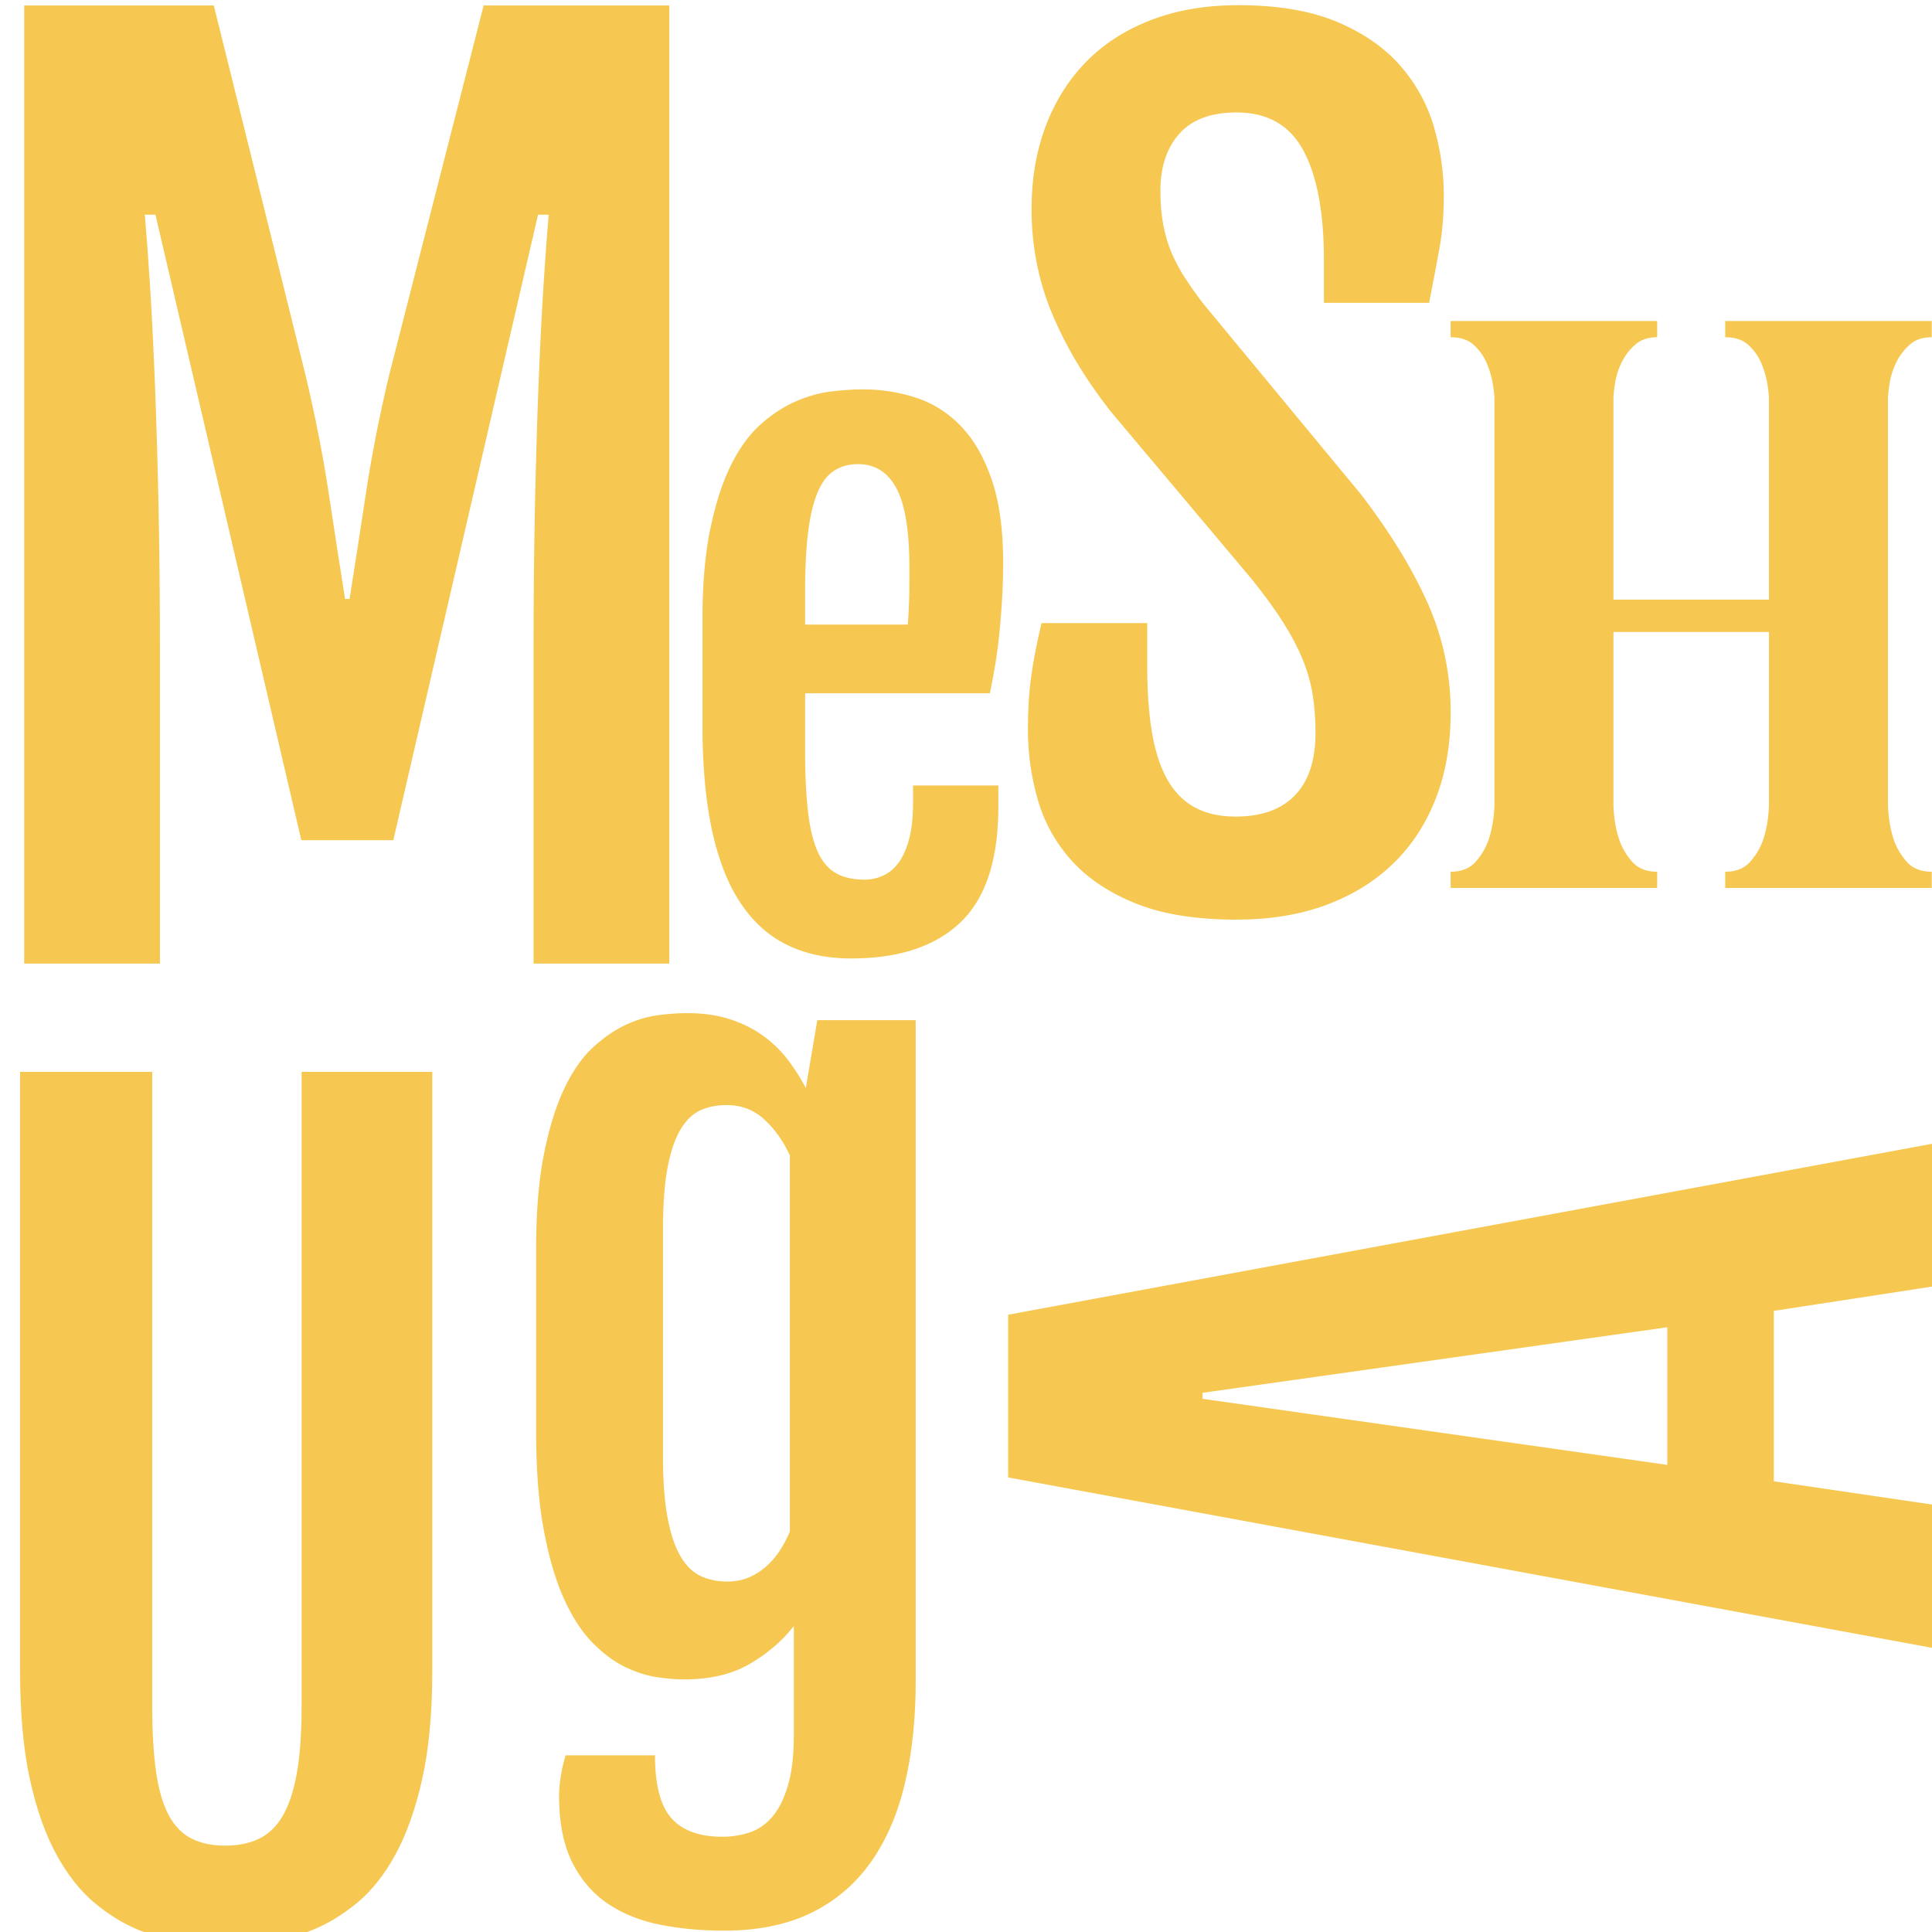
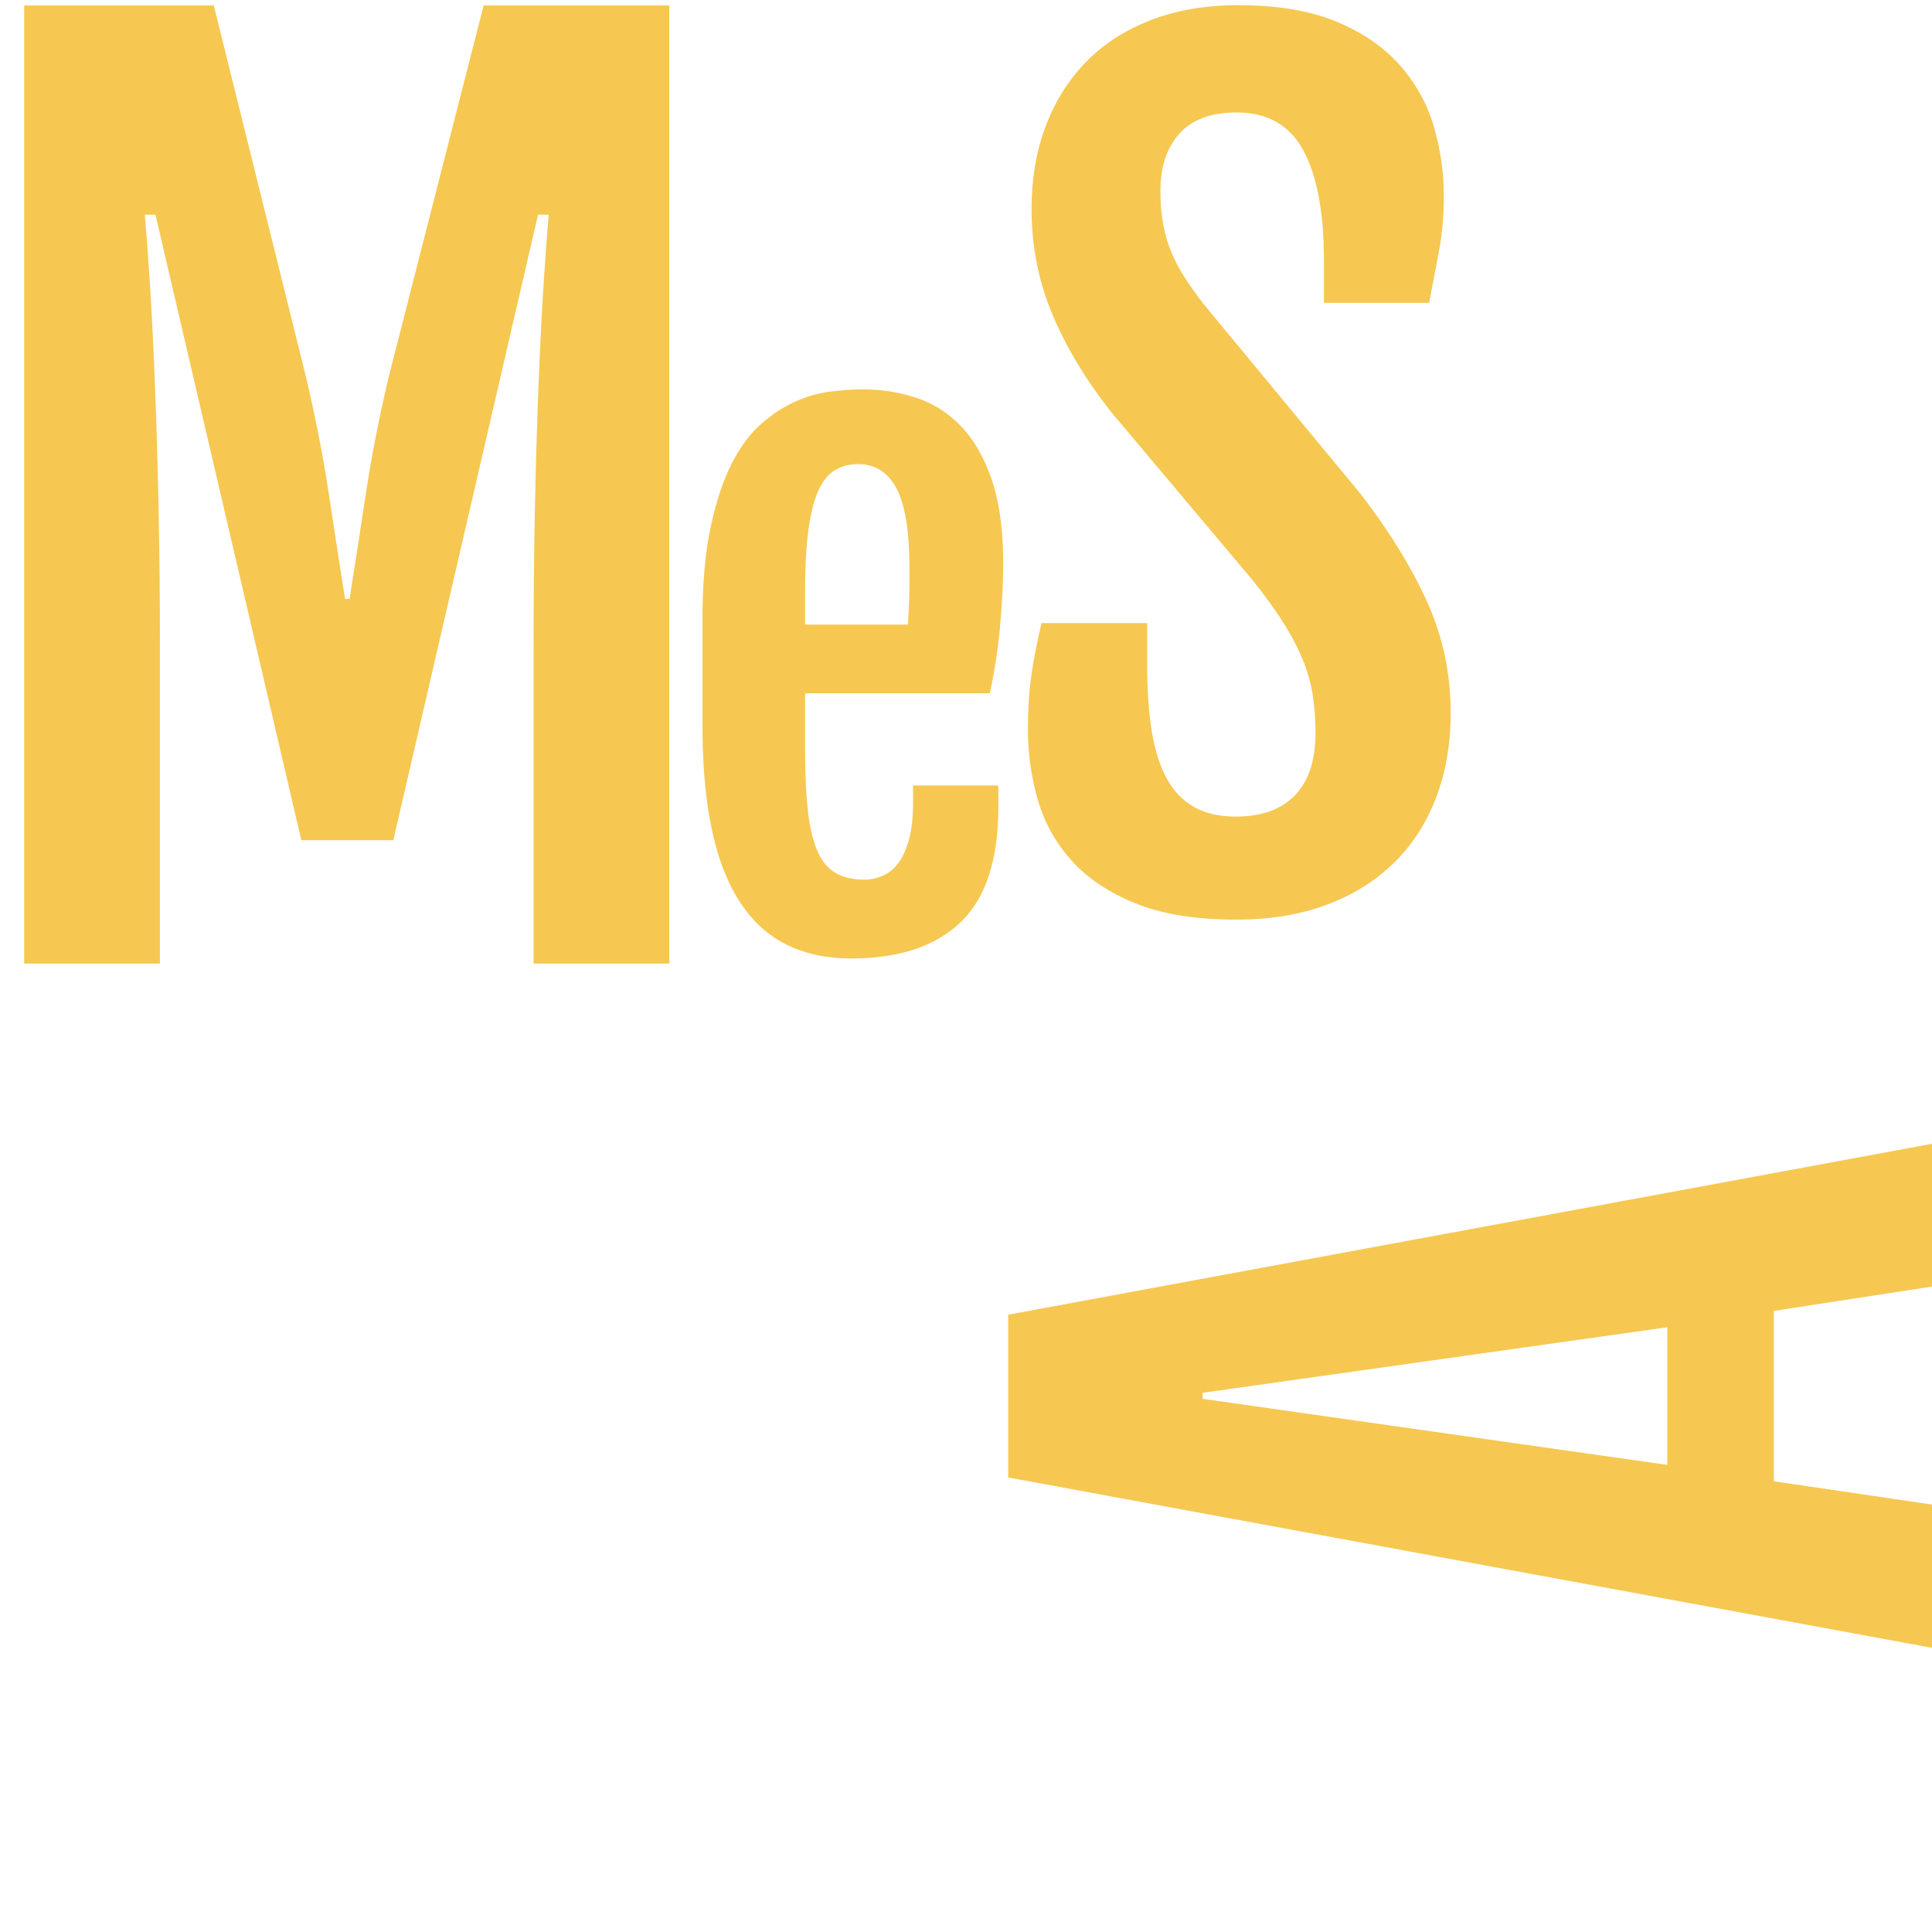
<svg xmlns="http://www.w3.org/2000/svg" data-bbox="10.48 2.71 1004.33 1013.91" overflow="visible" viewBox="0 0 1010.15 1010.15" data-type="color">
  <g>
    <path d="M12.65 2.85h99.13l48.11 193.88c5.08 21.51 9.09 41.99 12.02 61.45 2.93 19.46 5.76 37.79 8.51 54.99h2.35c2.74-17.2 5.57-35.53 8.51-54.99 2.93-19.46 6.94-39.94 12.03-61.45L252.87 2.85h97.08v500.97h-70.98V338.1c0-25.42.24-49.87.73-73.33s1.13-45.02 1.91-64.67 1.66-37 2.64-52.06c.98-15.05 1.85-26.98 2.63-35.79h-5.57l-75.67 327.04h-48.1L81.28 112.25h-5.57c.77 8.8 1.66 20.73 2.64 35.79.97 15.06 1.85 32.41 2.63 52.06s1.42 41.21 1.91 64.67c.48 23.47.73 47.92.73 73.33v165.72H12.65V2.85z" fill="#F6C851" data-color="1" />
    <path d="M445.05 501.13c-12.54 0-23.64-2.32-33.28-6.97-9.65-4.65-17.79-11.9-24.41-21.76-6.63-9.86-11.63-22.51-15-37.93-3.39-15.43-5.07-33.99-5.07-55.68v-54.95c0-18.45 1.37-34.27 4.12-47.44 2.74-13.17 6.34-24.23 10.77-33.18 4.44-8.94 9.58-16.02 15.43-21.24 5.84-5.21 11.86-9.19 18.07-11.94 6.2-2.75 12.36-4.51 18.49-5.29 6.13-.77 11.8-1.16 17.01-1.16 9.58 0 18.81 1.45 27.68 4.33 8.88 2.89 16.7 7.82 23.46 14.79 6.76 6.97 12.15 16.31 16.17 28 4.02 11.7 6.02 26.28 6.02 43.74 0 5.92-.18 11.91-.53 17.96-.35 6.06-.81 12.01-1.37 17.86a249.21 249.21 0 0 1-2.22 17.01c-.92 5.49-1.86 10.56-2.85 15.22h-96.58v29.58c0 12.68.49 23.35 1.48 32.02.98 8.66 2.64 15.64 4.97 20.92 2.33 5.28 5.5 9.09 9.51 11.41 4.02 2.32 9.05 3.49 15.11 3.49 3.23 0 6.41-.66 9.51-2.01 3.1-1.33 5.81-3.56 8.14-6.65 2.32-3.1 4.19-7.22 5.6-12.37 1.4-5.14 2.11-11.51 2.11-19.12v-9.09h44.59v11.21c0 27.61-6.59 47.72-19.76 60.33-13.18 12.6-32.24 18.91-57.17 18.91m29.58-174.56c.14-1.55.28-3.62.43-6.23.14-2.6.24-5.32.32-8.14.07-2.82.1-5.6.1-8.35v-7.08c0-19.16-2.26-32.97-6.76-41.42-4.51-8.46-11.2-12.68-20.08-12.68-4.65 0-8.73 1.09-12.26 3.27-3.52 2.18-6.41 5.85-8.66 10.99-2.26 5.14-3.95 11.94-5.07 20.39-1.13 8.46-1.69 18.95-1.69 31.49v17.75h53.67z" fill="#F6C851" data-color="1" />
    <path d="M537.43 381.31c0-10.08.59-19.39 1.78-27.91s2.98-17.73 5.36-27.63h55.26v22.82c0 12.64.78 23.83 2.34 33.54 1.55 9.72 4.12 17.92 7.7 24.61 3.58 6.69 8.34 11.73 14.3 15.12 5.95 3.4 13.24 5.09 21.86 5.09 13.56 0 23.92-3.71 31.06-11.13 7.15-7.43 10.72-18.28 10.72-32.58 0-7.33-.5-14.07-1.51-20.21-1.01-6.15-2.75-12.24-5.22-18.28-2.47-6.05-5.82-12.42-10.03-19.11-4.23-6.68-9.63-14.16-16.23-22.41l-74.23-88.26c-13.2-16.87-23.37-33.86-30.52-51-7.14-17.14-10.72-35.42-10.72-54.85 0-15.58 2.43-29.88 7.29-42.89 4.85-13.01 11.87-24.23 21.03-33.68 9.16-9.44 20.48-16.77 33.96-22 13.47-5.22 28.73-7.84 45.78-7.84 20.71 0 37.98 2.94 51.82 8.8 13.84 5.86 24.88 13.56 33.13 23.09 8.25 9.53 14.07 20.21 17.46 32.03 3.39 11.82 5.08 23.69 5.08 35.61 0 10.08-.78 19.38-2.33 27.9-1.56 8.53-3.35 17.92-5.36 28.19h-54.99v-22.27c0-24.93-3.58-44.04-10.72-57.33-7.15-13.29-18.8-19.93-34.92-19.93-13.38 0-23.37 3.71-29.97 11.13-6.6 7.43-9.89 17.37-9.89 29.83 0 6.6.5 12.56 1.51 17.88 1 5.32 2.48 10.22 4.4 14.71 1.93 4.49 4.26 8.84 7.01 13.06s5.86 8.61 9.35 13.2l82.76 100.08c15.03 19.61 26.57 38.45 34.64 56.5 8.07 18.05 12.1 37.17 12.1 57.33 0 16.68-2.61 31.71-7.84 45.09-5.22 13.38-12.69 24.75-22.41 34.09-9.71 9.35-21.44 16.54-35.19 21.59-13.74 5.04-29.24 7.55-46.46 7.55-21.26 0-38.91-2.84-52.92-8.52-14.02-5.68-25.21-13.2-33.55-22.54-8.34-9.35-14.2-19.98-17.59-31.9-3.41-11.92-5.1-24.11-5.1-36.57" fill="#F6C851" data-color="1" />
-     <path d="M924.89 330.45h-81.3v91.04c.28 6.5 1.27 12.28 2.97 17.36 1.41 4.23 3.66 8.12 6.77 11.65 3.1 3.53 7.47 5.29 13.13 5.29v8.47H758.48v-8.47c5.64 0 10.02-1.76 13.13-5.29 3.1-3.53 5.36-7.41 6.78-11.65 1.69-5.08 2.68-10.87 2.97-17.36V208.5c0-1.69-.29-4.3-.85-7.83-.57-3.53-1.63-7.13-3.18-10.8a26.842 26.842 0 0 0-6.78-9.53c-2.97-2.68-6.99-4.02-12.07-4.02v-8.47h107.98v8.47c-4.8 0-8.68 1.34-11.65 4.01-2.96 2.67-5.3 5.77-6.99 9.29-1.69 3.52-2.83 7.1-3.39 10.76-.57 3.66-.84 6.33-.84 8.02v105.12h81.3V208.4c0-1.69-.28-4.28-.84-7.81-.57-3.52-1.63-7.1-3.18-10.76a26.653 26.653 0 0 0-6.77-9.5c-2.97-2.67-6.99-4.01-12.07-4.01v-8.47h107.98v8.47c-4.8 0-8.68 1.34-11.64 4.02-2.96 2.69-5.29 5.79-6.99 9.32-1.69 3.53-2.83 7.13-3.39 10.79-.57 3.67-.84 6.35-.84 8.05v212.99c.28 6.5 1.27 12.28 2.96 17.36 1.41 4.23 3.67 8.12 6.77 11.65 3.11 3.53 7.48 5.29 13.13 5.29v8.47H902.03v-8.47c5.64 0 10.02-1.76 13.13-5.29 3.1-3.53 5.36-7.41 6.78-11.65 1.69-5.08 2.68-10.87 2.96-17.36v-91.04z" fill="#F6C851" data-color="1" />
-     <path d="M10.48 560.42h69.11v331.5c0 14.13.7 25.86 2.12 35.22 1.41 9.36 3.66 16.82 6.75 22.38 3.08 5.56 7.06 9.54 11.91 11.91 4.86 2.38 10.64 3.57 17.35 3.57s12.58-1.19 17.61-3.57c5.03-2.38 9.17-6.36 12.45-11.91 3.26-5.56 5.73-13.01 7.41-22.38 1.68-9.35 2.51-21.09 2.51-35.22v-331.5h68.31v313.24c0 22.07-1.77 40.96-5.29 56.66-3.53 15.71-8.21 28.86-14.03 39.45-5.83 10.59-12.49 18.98-19.99 25.15-7.51 6.18-15.27 10.9-23.3 14.16-8.03 3.27-16.01 5.34-23.96 6.22-7.94.88-15.18 1.32-21.71 1.32-6.53 0-13.73-.44-21.58-1.32-7.86-.89-15.75-2.95-23.7-6.22-7.94-3.26-15.62-7.98-23.03-14.16-7.41-6.17-14.03-14.57-19.86-25.15-5.82-10.59-10.46-23.7-13.9-39.32-3.44-15.62-5.16-34.55-5.16-56.8V560.42z" fill="#F6C851" data-color="1" />
-     <path d="M342.47 917.79c0 15.49 2.88 26.46 8.62 32.9 5.75 6.44 14.63 9.66 26.64 9.66 4.87 0 9.57-.74 14.1-2.22 4.52-1.48 8.49-4.18 11.88-8.09 3.39-3.92 6.13-9.36 8.22-16.33 2.09-6.96 3.14-15.92 3.14-26.9v-56.67c-5.93 7.67-13.54 14.24-22.86 19.72-9.32 5.49-20.85 8.23-34.6 8.23-4.01 0-8.71-.39-14.11-1.18-5.4-.79-10.97-2.57-16.71-5.35-5.75-2.79-11.41-7.01-16.98-12.67-5.57-5.65-10.53-13.27-14.89-22.85-4.35-9.57-7.88-21.54-10.57-35.91-2.7-14.36-4.05-31.73-4.05-52.09V653.5c0-19.5 1.35-36.08 4.05-49.75 2.69-13.67 6.22-25.11 10.57-34.34 4.35-9.23 9.36-16.45 15.01-21.67 5.66-5.22 11.4-9.18 17.24-11.89 5.83-2.69 11.53-4.39 17.11-5.09 5.57-.69 10.53-1.04 14.89-1.04 8.7 0 16.4 1.13 23.11 3.4 6.7 2.26 12.54 5.27 17.5 9.01 4.96 3.75 9.19 7.97 12.67 12.67 3.48 4.7 6.44 9.4 8.88 14.1l6-35.52h51.45v345.24c0 20.02-1.92 38.08-5.75 54.19-3.83 16.1-9.84 29.85-18.02 41.26-8.19 11.4-18.59 20.15-31.21 26.24-12.63 6.09-27.73 9.14-45.31 9.14-11.84 0-22.98-1.05-33.43-3.13-10.44-2.09-19.58-5.79-27.42-11.1-7.83-5.32-14.01-12.54-18.54-21.68-4.53-9.14-6.79-20.76-6.79-34.86 0-2.44.26-5.48.79-9.14.52-3.66 1.39-7.57 2.61-11.75h46.76zm37.61-90.88c4.35 0 8.22-.74 11.62-2.22 3.4-1.48 6.44-3.44 9.14-5.88a40.54 40.54 0 0 0 7.05-8.35c2-3.14 3.7-6.36 5.09-9.67V604.15c-3.31-7.31-7.7-13.53-13.19-18.67-5.48-5.13-12.14-7.7-19.98-7.7-4.87 0-9.32.88-13.31 2.61-4.01 1.74-7.49 5.01-10.45 9.79-2.96 4.79-5.26 11.41-6.92 19.85-1.66 8.45-2.48 19.37-2.48 32.77v118.3c0 13.41.82 24.38 2.48 32.9 1.65 8.54 3.96 15.24 6.92 20.11 2.96 4.87 6.49 8.22 10.58 10.05 4.09 1.84 8.57 2.75 13.45 2.75" fill="#F6C851" data-color="1" />
    <path d="M527.12 772.48V687.4l487.69-90.23v74.81l-87.37 13.42v89.09l87.37 12.85v75.09l-487.69-89.95zm344.63-78.52-242.98 34.27v3.14l242.98 34.55v-71.96z" fill="#F6C851" data-color="1" />
  </g>
</svg>